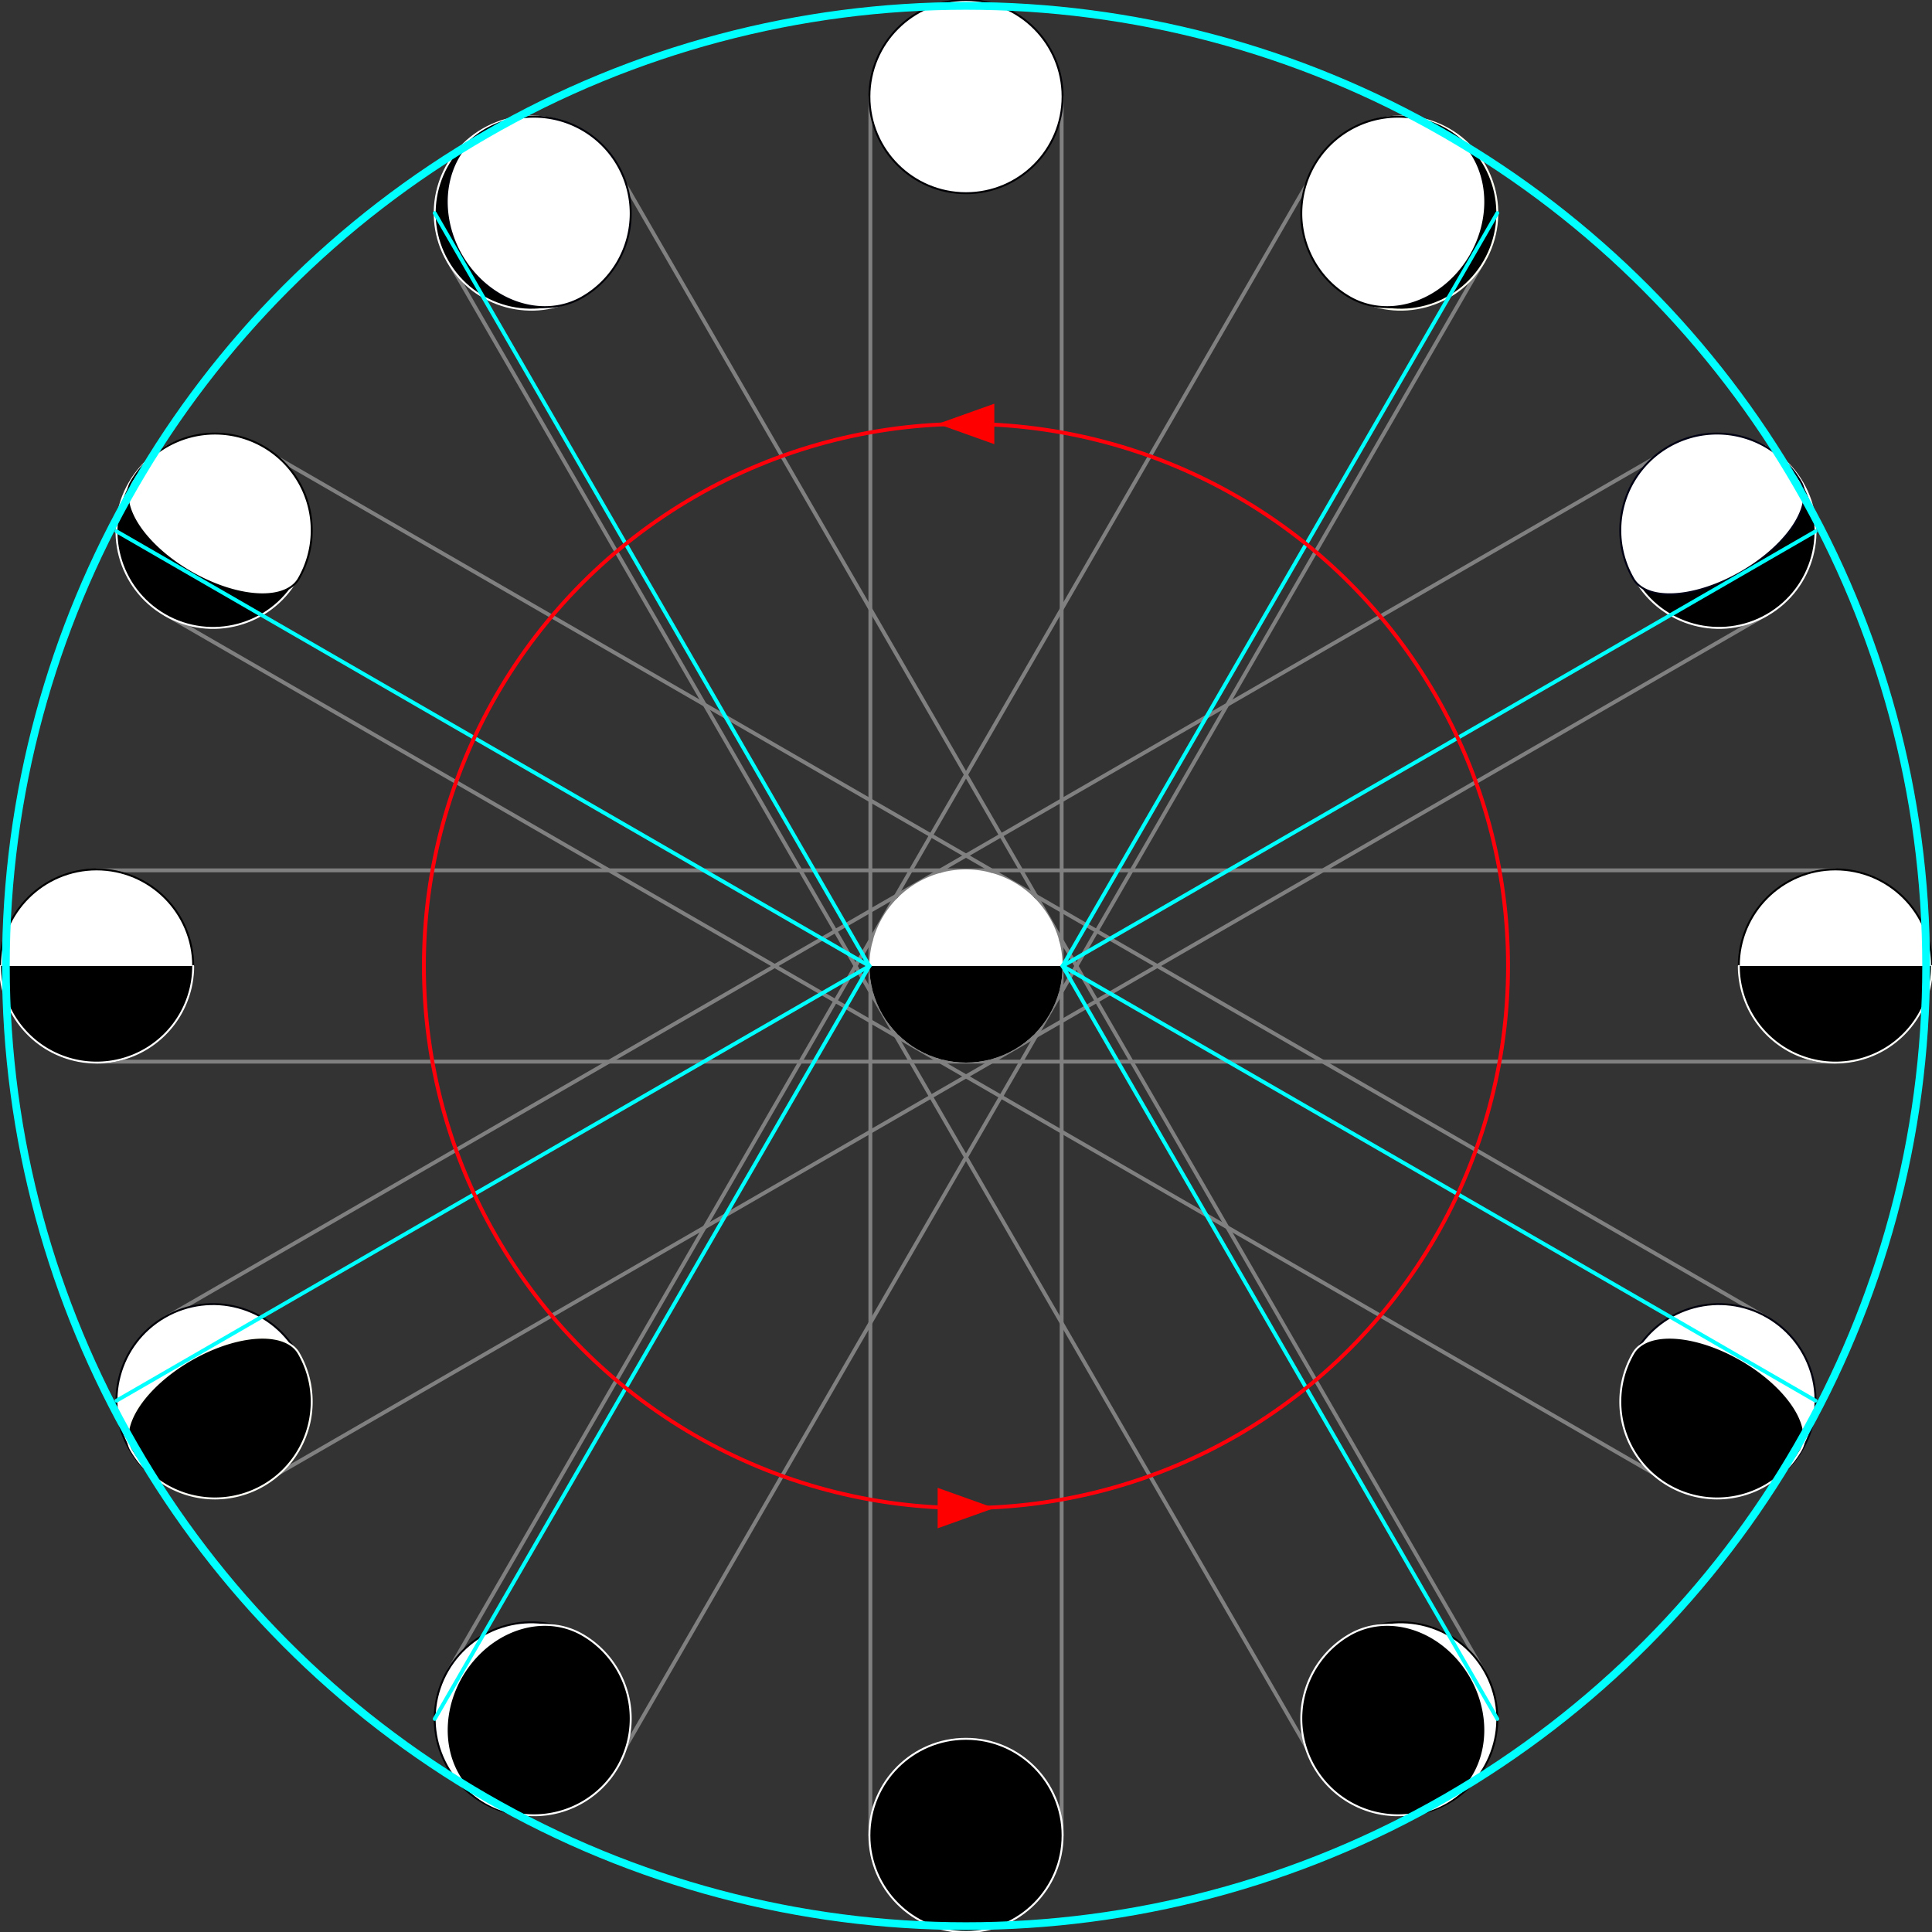
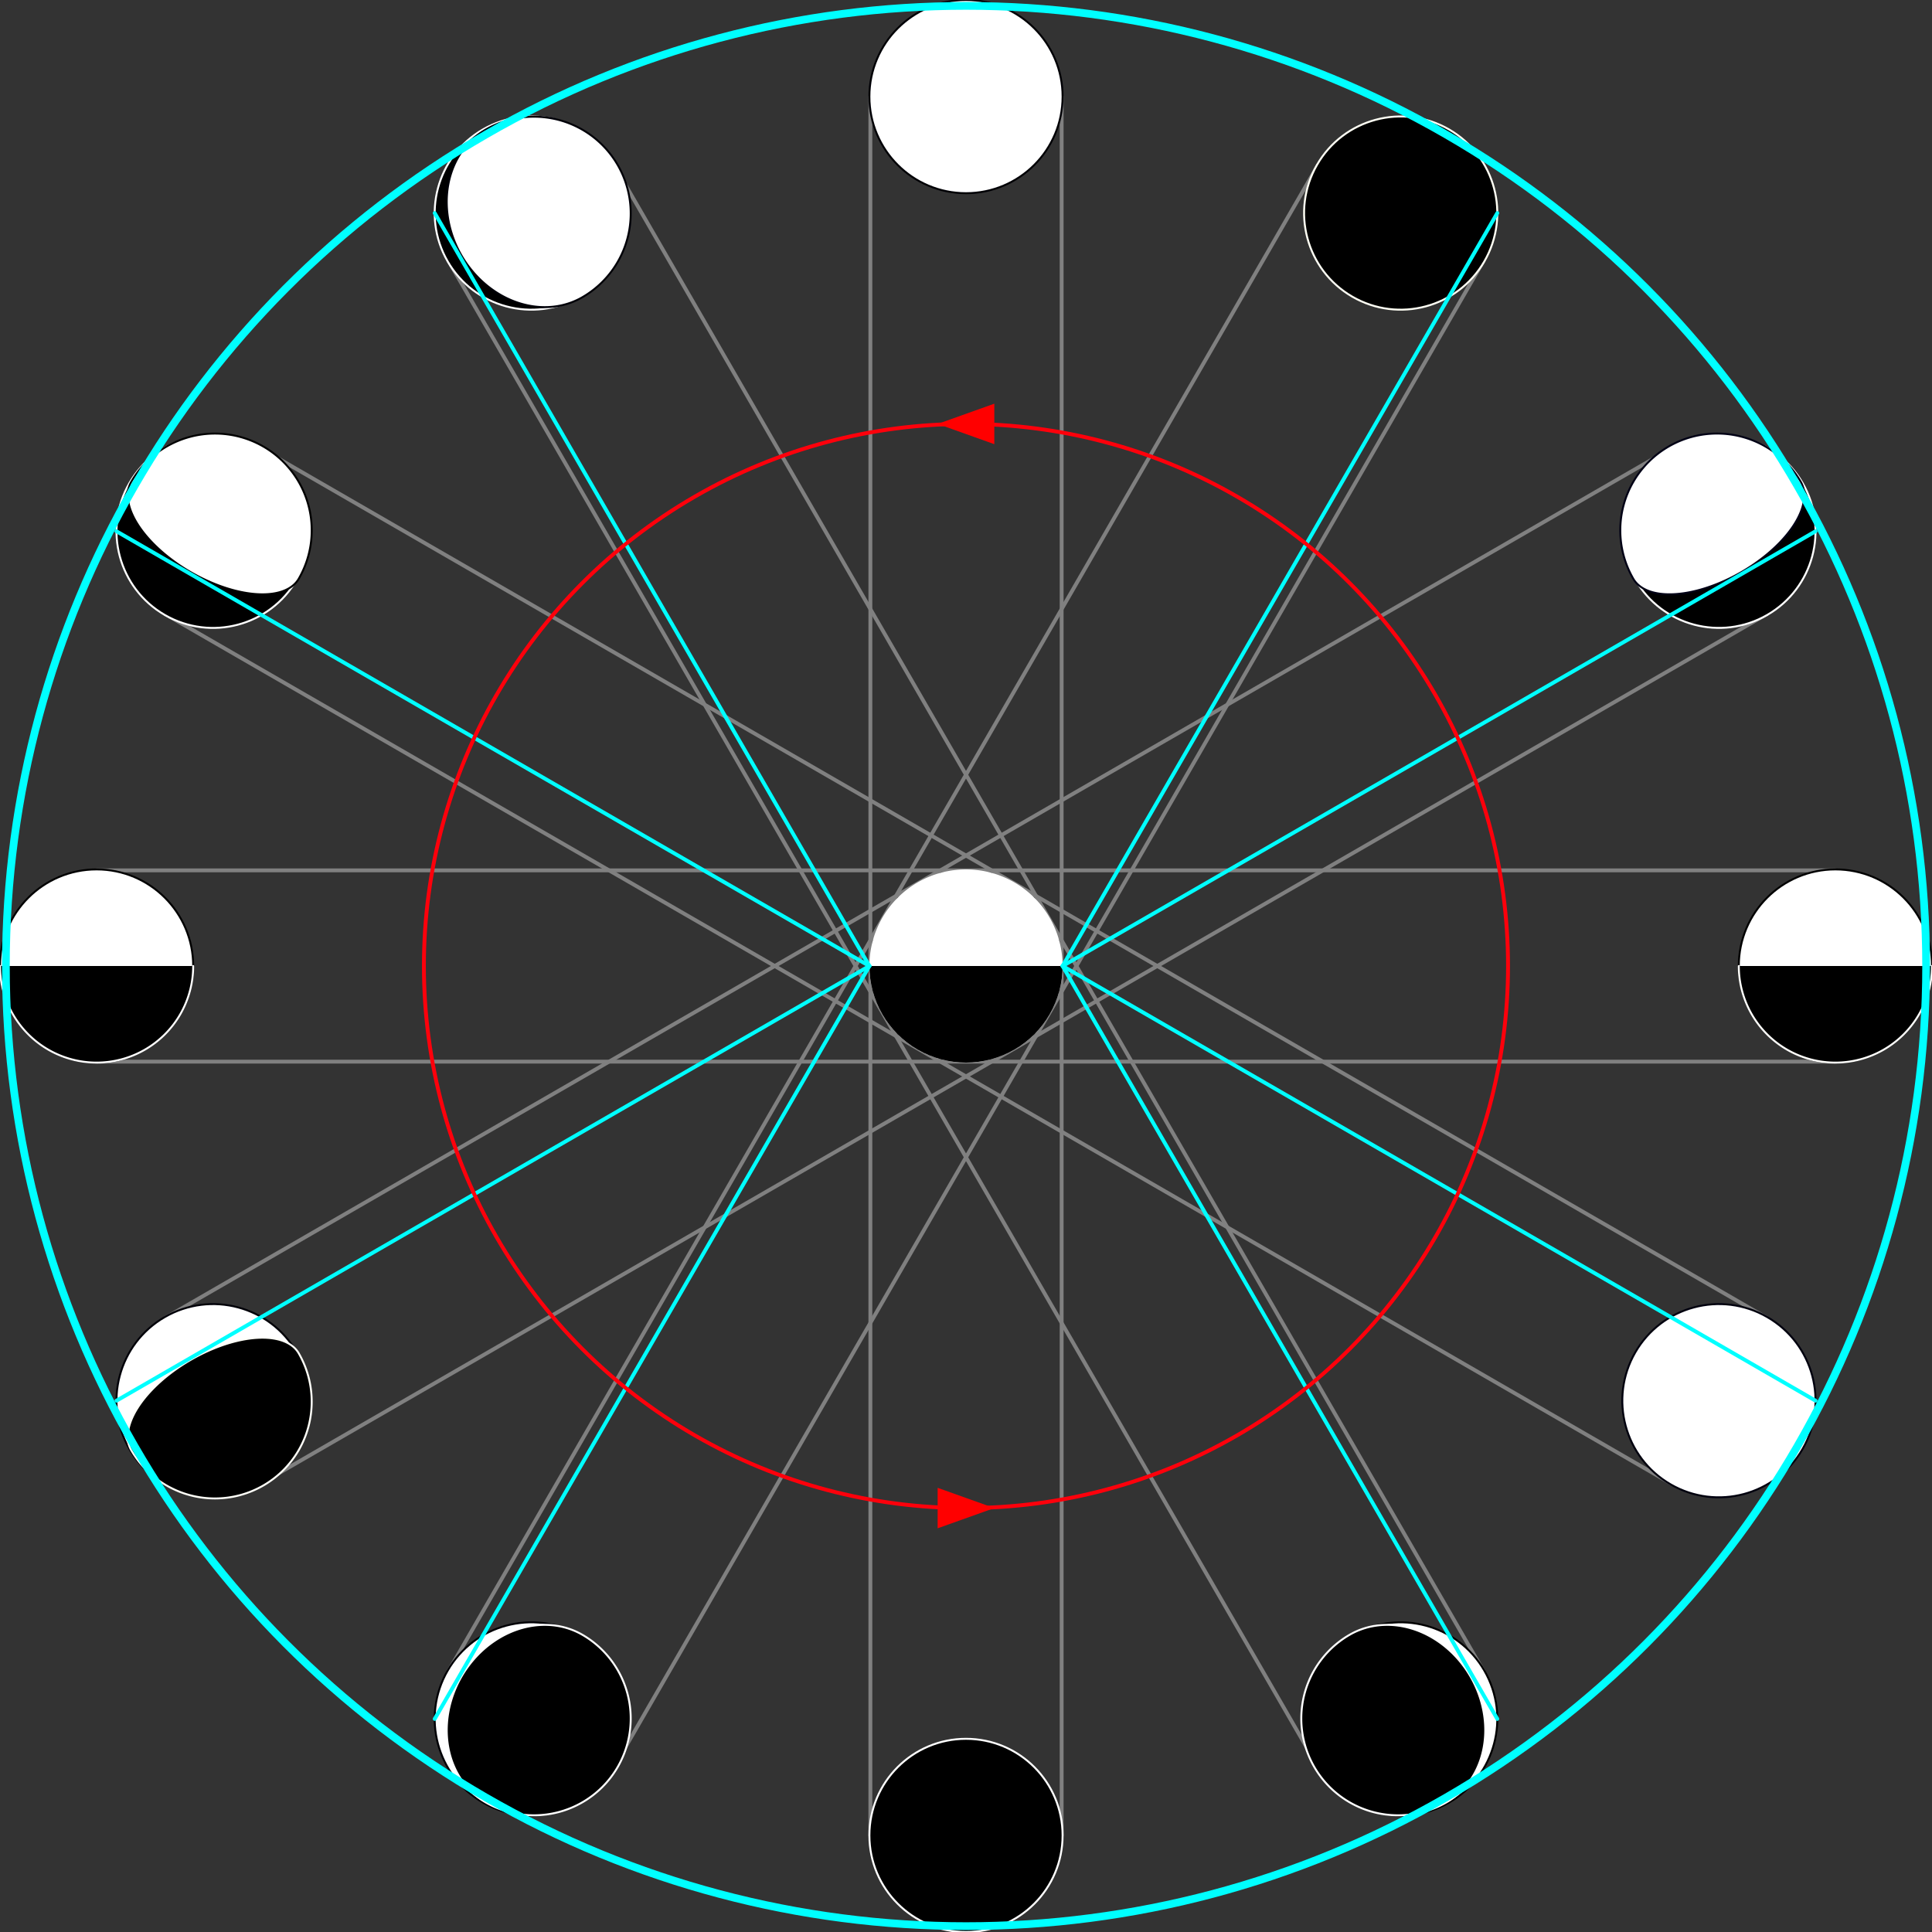
<svg xmlns="http://www.w3.org/2000/svg" width="1000" height="1000" viewBox="0 0 264.583 264.583" version="1.1" id="svg4134">
  <rect x="0" y="0" width="264.583" height="264.583" fill="#333333" stroke="none" />
  <defs id="defs4131" />
  <g id="layer1">
    <g id="g10386" style="stroke-linecap:round;stroke-linejoin:round">
      <g id="g10866" style="stroke:#808080;stroke-width:0.529;stroke-linecap:round;stroke-linejoin:round;stroke-miterlimit:4;stroke-dasharray:none;stroke-opacity:1">
        <g id="g10687" style="stroke:#808080;stroke-width:0.529;stroke-linecap:round;stroke-linejoin:round;stroke-miterlimit:4;stroke-dasharray:none;stroke-opacity:1">
          <path style="fill:none;stroke:#808080;stroke-width:0.529;stroke-linecap:round;stroke-linejoin:round;stroke-miterlimit:4;stroke-dasharray:none;stroke-opacity:1" d="m 13.229,119.195 238.125,1e-5" id="path9645" />
          <path style="fill:none;stroke:#808080;stroke-width:0.529;stroke-linecap:round;stroke-linejoin:round;stroke-miterlimit:4;stroke-dasharray:none;stroke-opacity:1" d="m 13.229,145.389 238.125,1e-5" id="path9645-8" />
          <path style="fill:none;stroke:#808080;stroke-width:0.529;stroke-linecap:round;stroke-linejoin:round;stroke-miterlimit:4;stroke-dasharray:none;stroke-opacity:1" d="m 119.195,251.354 2e-5,-238.125" id="path9645-6" />
          <path style="fill:none;stroke:#808080;stroke-width:0.529;stroke-linecap:round;stroke-linejoin:round;stroke-miterlimit:4;stroke-dasharray:none;stroke-opacity:1" d="m 145.389,251.354 2e-5,-238.125" id="path9645-6-7" />
        </g>
        <g id="g10687-5" style="stroke:#808080;stroke-width:0.529;stroke-linecap:round;stroke-linejoin:round;stroke-miterlimit:4;stroke-dasharray:none;stroke-opacity:1" transform="rotate(-30,132.292,132.292)">
          <path style="fill:none;stroke:#808080;stroke-width:0.529;stroke-linecap:round;stroke-linejoin:round;stroke-miterlimit:4;stroke-dasharray:none;stroke-opacity:1" d="m 13.229,119.195 238.125,1e-5" id="path9645-9" />
          <path style="fill:none;stroke:#808080;stroke-width:0.529;stroke-linecap:round;stroke-linejoin:round;stroke-miterlimit:4;stroke-dasharray:none;stroke-opacity:1" d="m 13.229,145.389 238.125,1e-5" id="path9645-8-3" />
          <path style="fill:none;stroke:#808080;stroke-width:0.529;stroke-linecap:round;stroke-linejoin:round;stroke-miterlimit:4;stroke-dasharray:none;stroke-opacity:1" d="m 119.195,251.354 2e-5,-238.125" id="path9645-6-5" />
          <path style="fill:none;stroke:#808080;stroke-width:0.529;stroke-linecap:round;stroke-linejoin:round;stroke-miterlimit:4;stroke-dasharray:none;stroke-opacity:1" d="m 145.389,251.354 2e-5,-238.125" id="path9645-6-7-7" />
        </g>
        <g id="g10687-5-0" style="stroke:#808080;stroke-width:0.529;stroke-linecap:round;stroke-linejoin:round;stroke-miterlimit:4;stroke-dasharray:none;stroke-opacity:1" transform="rotate(-60,132.292,132.292)">
          <path style="fill:none;stroke:#808080;stroke-width:0.529;stroke-linecap:round;stroke-linejoin:round;stroke-miterlimit:4;stroke-dasharray:none;stroke-opacity:1" d="m 13.229,119.195 238.125,1e-5" id="path9645-9-8" />
          <path style="fill:none;stroke:#808080;stroke-width:0.529;stroke-linecap:round;stroke-linejoin:round;stroke-miterlimit:4;stroke-dasharray:none;stroke-opacity:1" d="m 13.229,145.389 238.125,1e-5" id="path9645-8-3-1" />
          <path style="fill:none;stroke:#808080;stroke-width:0.529;stroke-linecap:round;stroke-linejoin:round;stroke-miterlimit:4;stroke-dasharray:none;stroke-opacity:1" d="m 119.195,251.354 2e-5,-238.125" id="path9645-6-5-9" />
          <path style="fill:none;stroke:#808080;stroke-width:0.529;stroke-linecap:round;stroke-linejoin:round;stroke-miterlimit:4;stroke-dasharray:none;stroke-opacity:1" d="m 145.389,251.354 2e-5,-238.125" id="path9645-6-7-7-9" />
        </g>
      </g>
    </g>
    <g id="g5784-0-6-54" transform="matrix(-0.5,0.866,0.866,0.5,186.981,11.109)" style="display:inline;stroke-linecap:round;stroke-linejoin:round">
      <circle style="fill:#ffffff;fill-opacity:1;fill-rule:evenodd;stroke:none;stroke-width:0;stroke-linecap:round;stroke-linejoin:round;stroke-miterlimit:4;stroke-dasharray:none;paint-order:markers fill stroke" id="path4750-0-0-4" cx="132.292" cy="132.292" r="13.229" />
      <path style="fill:#000000;fill-opacity:1;fill-rule:evenodd;stroke:none;stroke-width:0;stroke-linecap:round;stroke-linejoin:round;stroke-miterlimit:4;stroke-dasharray:none;paint-order:markers fill stroke" id="path4750-4-4-2-99" transform="rotate(-90)" d="m -119.062,132.292 a 13.229,13.229 0 0 1 -6.615,11.457 13.229,13.229 0 0 1 -13.229,0 13.229,13.229 0 0 1 -6.615,-11.457" />
    </g>
    <g id="g5784-6-7-3" transform="matrix(-0.5,0.866,0.866,0.5,-19.242,-107.953)" style="display:inline;stroke-linecap:round;stroke-linejoin:round">
      <circle style="fill:#ffffff;fill-opacity:1;fill-rule:evenodd;stroke:none;stroke-width:0;stroke-linecap:round;stroke-linejoin:round;stroke-miterlimit:4;stroke-dasharray:none;paint-order:markers fill stroke" id="path4750-2-6-6" cx="132.292" cy="132.292" r="13.229" />
      <path style="fill:#000000;fill-opacity:1;fill-rule:evenodd;stroke:none;stroke-width:0;stroke-linecap:round;stroke-linejoin:round;stroke-miterlimit:4;stroke-dasharray:none;paint-order:markers fill stroke" id="path4750-4-6-1-05" transform="rotate(-90)" d="m -119.062,132.292 a 13.229,13.229 0 0 1 -6.615,11.457 13.229,13.229 0 0 1 -13.229,0 13.229,13.229 0 0 1 -6.615,-11.457" />
    </g>
    <g id="g5784-88" transform="rotate(90,81.889,111.45)" style="display:inline;stroke-linecap:round;stroke-linejoin:round">
      <g id="g8982" transform="rotate(-30,206.74,92.3)" style="stroke-linecap:round;stroke-linejoin:round">
        <circle style="fill:#ffffff;fill-opacity:1;fill-rule:evenodd;stroke:#000008;stroke-width:0.265;stroke-linecap:round;stroke-linejoin:round;stroke-miterlimit:4;stroke-dasharray:none;stroke-opacity:1;paint-order:markers fill stroke" id="path4750-6" cx="132.292" cy="132.292" r="13.229" />
        <path id="path4750-4-8" style="fill-rule:evenodd;stroke:#fffff8;stroke-width:1;stroke-linecap:round;stroke-linejoin:round;stroke-miterlimit:4;stroke-dasharray:none;stroke-opacity:1;paint-order:markers fill stroke" d="m 368.127,566.438 c -8.632,0 -17.265,1.115 -25,3.348 -15.47,4.466 -25,12.721 -25,21.652 a 50,50 0 0 0 25,43.301 50,50 0 0 0 50,0 50,50 0 0 0 25,-43.301 c 0,-8.932 -9.53,-17.187 -25,-21.652 -7.735,-2.233 -16.368,-3.348 -25,-3.348 z" transform="matrix(0,-0.265,0.265,0,-24.193,229.692)" />
      </g>
    </g>
    <g id="g5784-88-2" transform="matrix(0,1,1,0,71.245,29.561)" style="display:inline;stroke-linecap:round;stroke-linejoin:round">
      <g id="g8982-6" transform="rotate(-30,206.74,92.3)" style="stroke:#00000e;stroke-width:0.265;stroke-linecap:round;stroke-linejoin:round;stroke-miterlimit:4;stroke-dasharray:none;stroke-opacity:1">
        <circle style="fill:#ffffff;fill-opacity:1;fill-rule:evenodd;stroke:#00000e;stroke-width:0.265;stroke-linecap:round;stroke-linejoin:round;stroke-miterlimit:4;stroke-dasharray:none;stroke-opacity:1;paint-order:markers fill stroke" id="path4750-6-5" cx="132.292" cy="132.292" r="13.229" />
-         <path id="path4750-4-8-2" style="fill-rule:evenodd;stroke:#ffffff;stroke-width:1;stroke-linecap:round;stroke-linejoin:round;stroke-miterlimit:4;stroke-dasharray:none;stroke-opacity:1;paint-order:markers fill stroke" d="m 368.127,566.438 c -8.632,0 -17.265,1.115 -25,3.348 -15.47,4.466 -25,12.721 -25,21.652 a 50,50 0 0 0 25,43.301 50,50 0 0 0 50,0 50,50 0 0 0 25,-43.301 c 0,-8.932 -9.53,-17.187 -25,-21.652 -7.735,-2.233 -16.368,-3.348 -25,-3.348 z" transform="matrix(0,-0.265,0.265,0,-24.193,229.692)" />
      </g>
    </g>
    <g id="g5784-88-8" transform="rotate(-90,153.133,81.889)" style="display:inline;stroke-linecap:round;stroke-linejoin:round">
      <g id="g8982-9" transform="rotate(-30,206.74,92.3)" style="stroke-linecap:round;stroke-linejoin:round">
        <circle style="fill:#000000;fill-opacity:1;fill-rule:evenodd;stroke:#ffffff;stroke-width:0.265;stroke-linecap:round;stroke-linejoin:round;stroke-miterlimit:4;stroke-dasharray:none;stroke-opacity:1;paint-order:markers fill stroke" id="path4750-6-0" cx="132.292" cy="132.292" r="13.229" />
        <path id="path4750-4-8-6" style="fill:#ffffff;fill-opacity:1;fill-rule:evenodd;stroke:#000015;stroke-width:1;stroke-linecap:round;stroke-linejoin:round;stroke-miterlimit:4;stroke-dasharray:none;stroke-opacity:1;paint-order:markers fill stroke" d="m 368.127,566.438 c -8.632,0 -17.265,1.115 -25,3.348 -15.47,4.466 -25,12.721 -25,21.652 a 50,50 0 0 0 25,43.301 50,50 0 0 0 50,0 50,50 0 0 0 25,-43.301 c 0,-8.932 -9.53,-17.187 -25,-21.652 -7.735,-2.233 -16.368,-3.348 -25,-3.348 z" transform="matrix(0,-0.265,0.265,0,-24.193,229.692)" />
      </g>
    </g>
    <g id="g5784-5" transform="rotate(90,61.281,154.447)" style="display:inline;stroke-linecap:round;stroke-linejoin:round">
      <g id="g7970" transform="rotate(-60,146.51,129.017)" style="stroke-linecap:round;stroke-linejoin:round">
        <circle style="fill:#ffffff;fill-opacity:1;fill-rule:evenodd;stroke:#000005;stroke-width:0.265;stroke-linecap:round;stroke-linejoin:round;stroke-miterlimit:4;stroke-dasharray:none;stroke-opacity:1;paint-order:markers fill stroke" id="path4750-1" cx="132.292" cy="132.292" r="13.229" />
        <path id="path4750-4-7" style="fill:#000000;fill-opacity:1;fill-rule:evenodd;stroke:#ffffff;stroke-width:1;stroke-linecap:round;stroke-linejoin:round;stroke-miterlimit:4;stroke-dasharray:none;stroke-opacity:1;paint-order:markers fill stroke" d="m 545.006,649.84 a 50,43.301 0 0 0 -25,5.803 50,43.301 0 0 0 -25,37.5 50,50 0 0 0 25,43.301 50,50 0 0 0 50,0 50,50 0 0 0 25,-43.301 50,43.301 0 0 0 -25,-37.5 50,43.301 0 0 0 -25,-5.803 z" transform="matrix(0,-0.265,0.265,0,-51.102,276.491)" />
      </g>
    </g>
    <g id="g5784-5-4" transform="matrix(0,1,1,0,48.855,93.166)" style="display:inline;stroke-linecap:round;stroke-linejoin:round">
      <g id="g7970-3" transform="rotate(-60,146.51,129.017)" style="stroke-linecap:round;stroke-linejoin:round">
        <circle style="fill:#ffffff;fill-opacity:1;fill-rule:evenodd;stroke:#000000;stroke-width:0.265;stroke-linecap:round;stroke-linejoin:round;stroke-miterlimit:4;stroke-dasharray:none;stroke-opacity:1;paint-order:markers fill stroke" id="path4750-1-1" cx="132.292" cy="132.292" r="13.229" />
        <path id="path4750-4-7-4" style="fill:#000000;fill-opacity:1;fill-rule:evenodd;stroke:#ffffff;stroke-width:1;stroke-linecap:round;stroke-linejoin:round;stroke-miterlimit:4;stroke-dasharray:none;stroke-opacity:1;paint-order:markers fill stroke" d="m 545.006,649.84 a 50,43.301 0 0 0 -25,5.803 50,43.301 0 0 0 -25,37.5 50,50 0 0 0 25,43.301 50,50 0 0 0 50,0 50,50 0 0 0 25,-43.301 50,43.301 0 0 0 -25,-37.5 50,43.301 0 0 0 -25,-5.803 z" transform="matrix(0,-0.265,0.265,0,-51.102,276.491)" />
      </g>
    </g>
    <g id="g5784-8" transform="rotate(90,72.76,191.823)" style="fill:#000000;fill-opacity:1;stroke:#ffffff;stroke-width:0.265;stroke-linecap:round;stroke-linejoin:round;stroke-miterlimit:4;stroke-dasharray:none;stroke-opacity:1">
      <circle style="fill:#000000;fill-opacity:1;fill-rule:evenodd;stroke:#ffffff;stroke-width:0.265;stroke-linecap:round;stroke-linejoin:round;stroke-miterlimit:4;stroke-dasharray:none;stroke-opacity:1;paint-order:markers fill stroke" id="path4750-7" cx="132.292" cy="132.292" r="13.229" />
    </g>
    <g id="g5784-0" transform="rotate(90,72.76,72.76)" style="stroke-linecap:round;stroke-linejoin:round">
      <circle style="fill:#ffffff;fill-opacity:1;fill-rule:evenodd;stroke:#000000;stroke-width:0.265;stroke-linecap:butt;stroke-linejoin:round;stroke-miterlimit:4;stroke-dasharray:none;stroke-opacity:1;paint-order:markers fill stroke" id="path4750-0" cx="132.292" cy="132.292" r="13.229" />
      <path style="fill:#000000;fill-opacity:1;fill-rule:evenodd;stroke:#ffffff;stroke-width:0.265;stroke-linecap:butt;stroke-linejoin:round;stroke-miterlimit:4;stroke-dasharray:none;stroke-opacity:1;paint-order:markers fill stroke" id="path4750-4-4" transform="rotate(-90)" d="m -119.062,132.292 a 13.229,13.229 0 0 1 -6.615,11.457 13.229,13.229 0 0 1 -13.229,0 13.229,13.229 0 0 1 -6.615,-11.457" />
    </g>
    <g id="g5784-6" transform="rotate(90,191.823,191.823)" style="stroke-linecap:round;stroke-linejoin:round">
      <circle style="fill:#ffffff;fill-opacity:1;fill-rule:evenodd;stroke:#000000;stroke-width:0.265;stroke-linecap:butt;stroke-linejoin:round;stroke-miterlimit:4;stroke-dasharray:none;stroke-opacity:1;paint-order:markers fill stroke" id="path4750-2" cx="132.292" cy="132.292" r="13.229" />
      <path style="fill:#000000;fill-opacity:1;fill-rule:evenodd;stroke:#fffffc;stroke-width:0.265;stroke-linecap:butt;stroke-linejoin:round;stroke-miterlimit:4;stroke-dasharray:none;stroke-opacity:1;paint-order:markers fill stroke" id="path4750-4-6" transform="rotate(-90)" d="m -119.062,132.292 a 13.229,13.229 0 0 1 -6.615,11.457 13.229,13.229 0 0 1 -13.229,0 13.229,13.229 0 0 1 -6.615,-11.457" />
    </g>
    <g id="g6812" transform="rotate(-30,241.594,185.904)" style="display:none">
      <g id="g5784-0-6" transform="rotate(120,107.188,86.153)" style="display:none">
        <circle style="fill:#ffffff;fill-opacity:1;fill-rule:evenodd;stroke:none;stroke-width:0;stroke-linecap:round;stroke-linejoin:round;stroke-miterlimit:4;stroke-dasharray:none;paint-order:markers fill stroke" id="path4750-0-0" cx="132.292" cy="132.292" r="13.229" />
        <path style="fill:#000000;fill-opacity:1;fill-rule:evenodd;stroke:none;stroke-width:0;stroke-linecap:round;stroke-linejoin:round;stroke-miterlimit:4;stroke-dasharray:none;paint-order:markers fill stroke" id="path4750-4-4-2" transform="rotate(-90)" d="m -119.062,132.292 a 13.229,13.229 0 0 1 -6.615,11.457 13.229,13.229 0 0 1 -13.229,0 13.229,13.229 0 0 1 -6.615,-11.457" />
      </g>
      <g id="g5784-6-7" transform="rotate(90,236.282,188.814)">
-         <circle style="fill:#ffffff;fill-opacity:1;fill-rule:evenodd;stroke:none;stroke-width:0;stroke-linecap:round;stroke-linejoin:round;stroke-miterlimit:4;stroke-dasharray:none;paint-order:markers fill stroke" id="path4750-2-6" cx="132.292" cy="132.292" r="13.229" />
        <path style="fill:#000000;fill-opacity:1;fill-rule:evenodd;stroke:none;stroke-width:0;stroke-linecap:round;stroke-linejoin:round;stroke-miterlimit:4;stroke-dasharray:none;paint-order:markers fill stroke" id="path4750-4-6-1" transform="rotate(-90)" d="m -119.062,132.292 a 13.229,13.229 0 0 1 -6.615,11.457 13.229,13.229 0 0 1 -13.229,0 13.229,13.229 0 0 1 -6.615,-11.457" />
      </g>
    </g>
    <g id="g6812-5" transform="translate(-100.981,-55.643)" style="display:none">
      <g id="g5784-0-6-5" transform="rotate(150,99.845,98.159)" style="display:none">
        <circle style="fill:#ffffff;fill-opacity:1;fill-rule:evenodd;stroke:none;stroke-width:0;stroke-linecap:round;stroke-linejoin:round;stroke-miterlimit:4;stroke-dasharray:none;paint-order:markers fill stroke" id="path4750-0-0-2" cx="132.292" cy="132.292" r="13.229" />
        <path style="fill:#000000;fill-opacity:1;fill-rule:evenodd;stroke:none;stroke-width:0;stroke-linecap:round;stroke-linejoin:round;stroke-miterlimit:4;stroke-dasharray:none;paint-order:markers fill stroke" id="path4750-4-4-2-9" transform="rotate(-90)" d="m -119.062,132.292 a 13.229,13.229 0 0 1 -6.615,11.457 13.229,13.229 0 0 1 -13.229,0 13.229,13.229 0 0 1 -6.615,-11.457" />
      </g>
      <g id="g5784-6-7-0" transform="rotate(90,236.282,188.814)" style="display:inline">
        <circle style="fill:#ffffff;fill-opacity:1;fill-rule:evenodd;stroke:none;stroke-width:0;stroke-linecap:round;stroke-linejoin:round;stroke-miterlimit:4;stroke-dasharray:none;paint-order:markers fill stroke" id="path4750-2-6-28" cx="132.292" cy="132.292" r="13.229" />
        <path style="fill:#000000;fill-opacity:1;fill-rule:evenodd;stroke:none;stroke-width:0;stroke-linecap:round;stroke-linejoin:round;stroke-miterlimit:4;stroke-dasharray:none;paint-order:markers fill stroke" id="path4750-4-6-1-3" transform="rotate(-90)" d="m -119.062,132.292 a 13.229,13.229 0 0 1 -6.615,11.457 13.229,13.229 0 0 1 -13.229,0 13.229,13.229 0 0 1 -6.615,-11.457" />
      </g>
    </g>
    <g id="g5784-0-6-5-0" transform="matrix(0,1,1,0,59.531,103.111)" style="display:none">
-       <circle style="fill:#ffffff;fill-opacity:1;fill-rule:evenodd;stroke:none;stroke-width:0;stroke-linecap:round;stroke-linejoin:round;stroke-miterlimit:4;stroke-dasharray:none;paint-order:markers fill stroke" id="path4750-0-0-2-4" cx="132.292" cy="132.292" r="13.229" />
      <path style="fill:#000000;fill-opacity:1;fill-rule:evenodd;stroke:none;stroke-width:0;stroke-linecap:round;stroke-linejoin:round;stroke-miterlimit:4;stroke-dasharray:none;paint-order:markers fill stroke" id="path4750-4-4-2-9-0" transform="rotate(-90)" d="m -119.062,132.292 a 13.229,13.229 0 0 1 -6.615,11.457 13.229,13.229 0 0 1 -13.229,0 13.229,13.229 0 0 1 -6.615,-11.457" />
    </g>
    <g id="g5784-6-7-0-9" transform="matrix(0,1,1,0,-59.531,-103.111)" style="display:none">
      <circle style="fill:#ffffff;fill-opacity:1;fill-rule:evenodd;stroke:none;stroke-width:0;stroke-linecap:round;stroke-linejoin:round;stroke-miterlimit:4;stroke-dasharray:none;paint-order:markers fill stroke" id="path4750-2-6-28-1" cx="132.292" cy="132.292" r="13.229" />
      <path style="fill:#000000;fill-opacity:1;fill-rule:evenodd;stroke:none;stroke-width:0;stroke-linecap:round;stroke-linejoin:round;stroke-miterlimit:4;stroke-dasharray:none;paint-order:markers fill stroke" id="path4750-4-6-1-3-9" transform="rotate(-90)" d="m -119.062,132.292 a 13.229,13.229 0 0 1 -6.615,11.457 13.229,13.229 0 0 1 -13.229,0 13.229,13.229 0 0 1 -6.615,-11.457" />
    </g>
    <g id="g5784-5-2" transform="matrix(0,-1,-1,0,215.728,171.417)" style="display:inline;stroke-linecap:round;stroke-linejoin:round">
      <g id="g7970-6" transform="rotate(-60,146.51,129.017)" style="display:inline;stroke-linecap:round;stroke-linejoin:round">
        <circle style="fill:#000000;fill-opacity:1;fill-rule:evenodd;stroke:#ffffff;stroke-width:0.265;stroke-linecap:round;stroke-linejoin:round;stroke-miterlimit:4;stroke-dasharray:none;stroke-opacity:1;paint-order:markers fill stroke" id="path4750-1-41" cx="132.292" cy="132.292" r="13.229" />
        <path id="path4750-4-7-28" style="fill:#ffffff;fill-opacity:1;fill-rule:evenodd;stroke:#000008;stroke-width:1;stroke-linecap:round;stroke-linejoin:round;stroke-miterlimit:4;stroke-dasharray:none;stroke-opacity:1;paint-order:markers fill stroke" d="m 545.006,649.84 a 50,43.301 0 0 0 -25,5.803 50,43.301 0 0 0 -25,37.5 50,50 0 0 0 25,43.301 50,50 0 0 0 50,0 50,50 0 0 0 25,-43.301 50,43.301 0 0 0 -25,-37.5 50,43.301 0 0 0 -25,-5.803 z" transform="matrix(0,-0.265,0.265,0,-51.102,276.491)" />
      </g>
    </g>
    <g id="g5784-5-2-8" transform="rotate(-90,110.136,61.281)" style="display:inline;stroke-linecap:round;stroke-linejoin:round">
      <g id="g7970-6-9" transform="rotate(-60,146.51,129.017)" style="display:inline;stroke-linecap:round;stroke-linejoin:round">
        <circle style="fill:#000000;fill-opacity:1;fill-rule:evenodd;stroke:#fffff4;stroke-width:0.265;stroke-linecap:round;stroke-linejoin:round;stroke-miterlimit:4;stroke-dasharray:none;stroke-opacity:1;paint-order:markers fill stroke" id="path4750-1-41-2" cx="132.292" cy="132.292" r="13.229" />
-         <path id="path4750-4-7-28-8" style="fill:#ffffff;fill-opacity:1;fill-rule:evenodd;stroke:#000003;stroke-width:1;stroke-linecap:round;stroke-linejoin:round;stroke-miterlimit:4;stroke-dasharray:none;stroke-opacity:1;paint-order:markers fill stroke" d="m 545.006,649.84 a 50,43.301 0 0 0 -25,5.803 50,43.301 0 0 0 -25,37.5 50,50 0 0 0 25,43.301 50,50 0 0 0 50,0 50,50 0 0 0 25,-43.301 50,43.301 0 0 0 -25,-37.5 50,43.301 0 0 0 -25,-5.803 z" transform="matrix(0,-0.265,0.265,0,-51.102,276.491)" />
+         <path id="path4750-4-7-28-8" style="fill:#ffffff;fill-opacity:1;fill-rule:evenodd;stroke:#000003;stroke-width:1;stroke-linecap:round;stroke-linejoin:round;stroke-miterlimit:4;stroke-dasharray:none;stroke-opacity:1;paint-order:markers fill stroke" d="m 545.006,649.84 z" transform="matrix(0,-0.265,0.265,0,-51.102,276.491)" />
        <g id="g18452" style="display:none">
          <circle style="fill:none;fill-opacity:1;fill-rule:evenodd;stroke:#ff000b;stroke-width:0.529;stroke-linecap:butt;stroke-linejoin:round;stroke-miterlimit:4;stroke-dasharray:none;stroke-opacity:1;paint-order:markers fill stroke" id="path17306" transform="rotate(150)" cx="-107.953" cy="-77.603" r="74.237" />
          <path id="rect17820" style="fill:#ff0000;fill-opacity:1;fill-rule:evenodd;stroke:none;stroke-width:0;stroke-linecap:butt;stroke-miterlimit:4;stroke-dasharray:none;paint-order:markers fill stroke" d="m 174.158,77.98 -8.109,1.481 5.337,-6.282 z" />
          <path id="rect17820-9" style="display:inline;fill:#ff0000;fill-opacity:1;fill-rule:evenodd;stroke:none;stroke-width:0;stroke-linecap:butt;stroke-linejoin:round;stroke-miterlimit:4;stroke-dasharray:none;paint-order:markers fill stroke" d="m 93.198,-46.72 5.337,-6.282 -8.109,1.481 z" />
        </g>
      </g>
    </g>
    <rect style="display:none;fill:#ffff00;fill-opacity:1;fill-rule:evenodd;stroke:none;stroke-width:0;stroke-linecap:round;stroke-linejoin:round;stroke-miterlimit:4;stroke-dasharray:none;paint-order:markers fill stroke" id="rect5808" width="264.583" height="2.646" x="-5.0862632e-06" y="-11.112" />
    <g id="g8982-9-3" transform="matrix(0.5,-0.866,-0.866,-0.5,77.603,253.474)" style="display:inline;stroke-linecap:round;stroke-linejoin:round">
      <circle style="fill:#000000;fill-opacity:1;fill-rule:evenodd;stroke:#ffffff;stroke-width:0.265;stroke-linecap:round;stroke-linejoin:round;stroke-miterlimit:4;stroke-dasharray:none;stroke-opacity:1;paint-order:markers fill stroke" id="path4750-6-0-7" cx="132.292" cy="132.292" r="13.229" />
      <path id="path4750-4-8-6-3" style="fill:#ffffff;fill-opacity:1;fill-rule:evenodd;stroke:#000000;stroke-width:1;stroke-linecap:round;stroke-linejoin:round;stroke-miterlimit:4;stroke-dasharray:none;stroke-opacity:1;paint-order:markers fill stroke" d="m 368.127,566.438 c -8.632,0 -17.265,1.115 -25,3.348 -15.47,4.466 -25,12.721 -25,21.652 a 50,50 0 0 0 25,43.301 50,50 0 0 0 50,0 50,50 0 0 0 25,-43.301 c 0,-8.932 -9.53,-17.187 -25,-21.652 -7.735,-2.233 -16.368,-3.348 -25,-3.348 z" transform="matrix(0,-0.265,0.265,0,-24.193,229.692)" />
    </g>
    <g id="g5784-7" transform="rotate(90,191.823,72.76)" style="display:inline;stroke:#000005;stroke-width:0.265;stroke-linecap:round;stroke-linejoin:round;stroke-miterlimit:4;stroke-dasharray:none;stroke-opacity:1">
      <circle style="fill:#ffffff;fill-opacity:1;fill-rule:evenodd;stroke:#000005;stroke-width:0.265;stroke-linecap:round;stroke-linejoin:round;stroke-miterlimit:4;stroke-dasharray:none;stroke-opacity:1;paint-order:markers fill stroke" id="path4750-5" cx="132.292" cy="132.292" r="13.229" />
    </g>
    <g id="g5784" transform="rotate(90,132.292,132.292)" style="display:inline;stroke-linecap:round;stroke-linejoin:round">
      <path id="path4750" style="fill:#ffffff;fill-rule:evenodd;stroke-width:0;stroke-linecap:round;stroke-linejoin:round;paint-order:markers fill stroke" d="m 145.521,132.292 a 13.229,13.229 0 0 1 -13.229,13.229 13.229,13.229 0 0 1 -13.229,-13.229 13.229,13.229 0 0 1 13.229,-13.229 13.229,13.229 0 0 1 13.229,13.229 z" />
      <path id="path4750-4" style="fill-rule:evenodd;stroke:#ff000d;stroke-width:0;stroke-linecap:round;stroke-linejoin:round;paint-order:markers fill stroke" transform="rotate(-90)" d="m -119.062,132.292 c 0,4.726 -2.521,9.094 -6.615,11.457 -4.093,2.363 -9.136,2.363 -13.229,0 -4.093,-2.363 -6.615,-6.73 -6.615,-11.457" />
    </g>
    <g id="g13494" style="display:inline">
      <path style="fill:none;stroke:#00ffff;stroke-width:0.529;stroke-linecap:round;stroke-linejoin:round;stroke-miterlimit:4;stroke-dasharray:none;stroke-opacity:1" d="M 15.951,191.823 119.062,132.292" id="path9645-7" />
      <path style="fill:none;stroke:#00ffff;stroke-width:0.529;stroke-linecap:round;stroke-linejoin:round;stroke-miterlimit:4;stroke-dasharray:none;stroke-opacity:1" d="M 145.521,132.292 248.632,72.76" id="path9645-7-5" />
      <path style="fill:none;stroke:#00ffff;stroke-width:0.529;stroke-linecap:round;stroke-linejoin:round;stroke-miterlimit:4;stroke-dasharray:none;stroke-opacity:1" d="M 145.521,132.292 205.052,29.181" id="path9645-7-5-9" />
      <path style="fill:none;stroke:#00ffff;stroke-width:0.529;stroke-linecap:round;stroke-linejoin:round;stroke-miterlimit:4;stroke-dasharray:none;stroke-opacity:1" d="M 59.531,235.403 119.062,132.292" id="path9645-7-5-9-0" />
      <path style="fill:none;stroke:#00ffff;stroke-width:0.529;stroke-linecap:round;stroke-linejoin:round;stroke-miterlimit:4;stroke-dasharray:none;stroke-opacity:1" d="M 59.531,29.181 119.062,132.292" id="path9645-7-5-9-2" />
      <path style="fill:none;stroke:#00ffff;stroke-width:0.529;stroke-linecap:round;stroke-linejoin:round;stroke-miterlimit:4;stroke-dasharray:none;stroke-opacity:1" d="M 145.521,132.292 205.052,235.403" id="path9645-7-5-9-01" />
      <path style="fill:none;stroke:#00ffff;stroke-width:0.529;stroke-linecap:round;stroke-linejoin:round;stroke-miterlimit:4;stroke-dasharray:none;stroke-opacity:1" d="M 15.951,72.76 119.062,132.292" id="path9645-7-3" />
      <path style="fill:none;stroke:#00ffff;stroke-width:0.529;stroke-linecap:round;stroke-linejoin:round;stroke-miterlimit:4;stroke-dasharray:none;stroke-opacity:1" d="M 145.521,132.292 248.632,191.823" id="path9645-7-4" />
    </g>
  </g>
  <circle style="fill:none;fill-rule:evenodd;stroke:#00ffff;stroke-width:1.058;stroke-linecap:round;stroke-linejoin:round;stroke-miterlimit:4;stroke-dasharray:none;stroke-opacity:1;paint-order:markers fill stroke" id="path945" cx="132.292" cy="132.292" r="131.487" />
  <g id="g7970-6-9-1" transform="matrix(0.866,-0.5,-0.5,-0.866,24.338,209.894)" style="display:inline;stroke-linecap:round;stroke-linejoin:round">
    <g id="g18452-1" style="display:inline">
      <circle style="fill:none;fill-opacity:1;fill-rule:evenodd;stroke:#ff000b;stroke-width:0.529;stroke-linecap:butt;stroke-linejoin:round;stroke-miterlimit:4;stroke-dasharray:none;stroke-opacity:1;paint-order:markers fill stroke" id="path17306-0" transform="rotate(150)" cx="-107.953" cy="-77.603" r="74.237" />
      <path id="rect17820-3" style="fill:#ff0000;fill-opacity:1;fill-rule:evenodd;stroke:none;stroke-width:0;stroke-linecap:butt;stroke-miterlimit:4;stroke-dasharray:none;paint-order:markers fill stroke" d="m 174.158,77.98 -8.109,1.481 5.337,-6.282 z" />
      <path id="rect17820-9-4" style="display:inline;fill:#ff0000;fill-opacity:1;fill-rule:evenodd;stroke:none;stroke-width:0;stroke-linecap:butt;stroke-linejoin:round;stroke-miterlimit:4;stroke-dasharray:none;paint-order:markers fill stroke" d="m 93.198,-46.72 5.337,-6.282 -8.109,1.481 z" />
    </g>
  </g>
</svg>